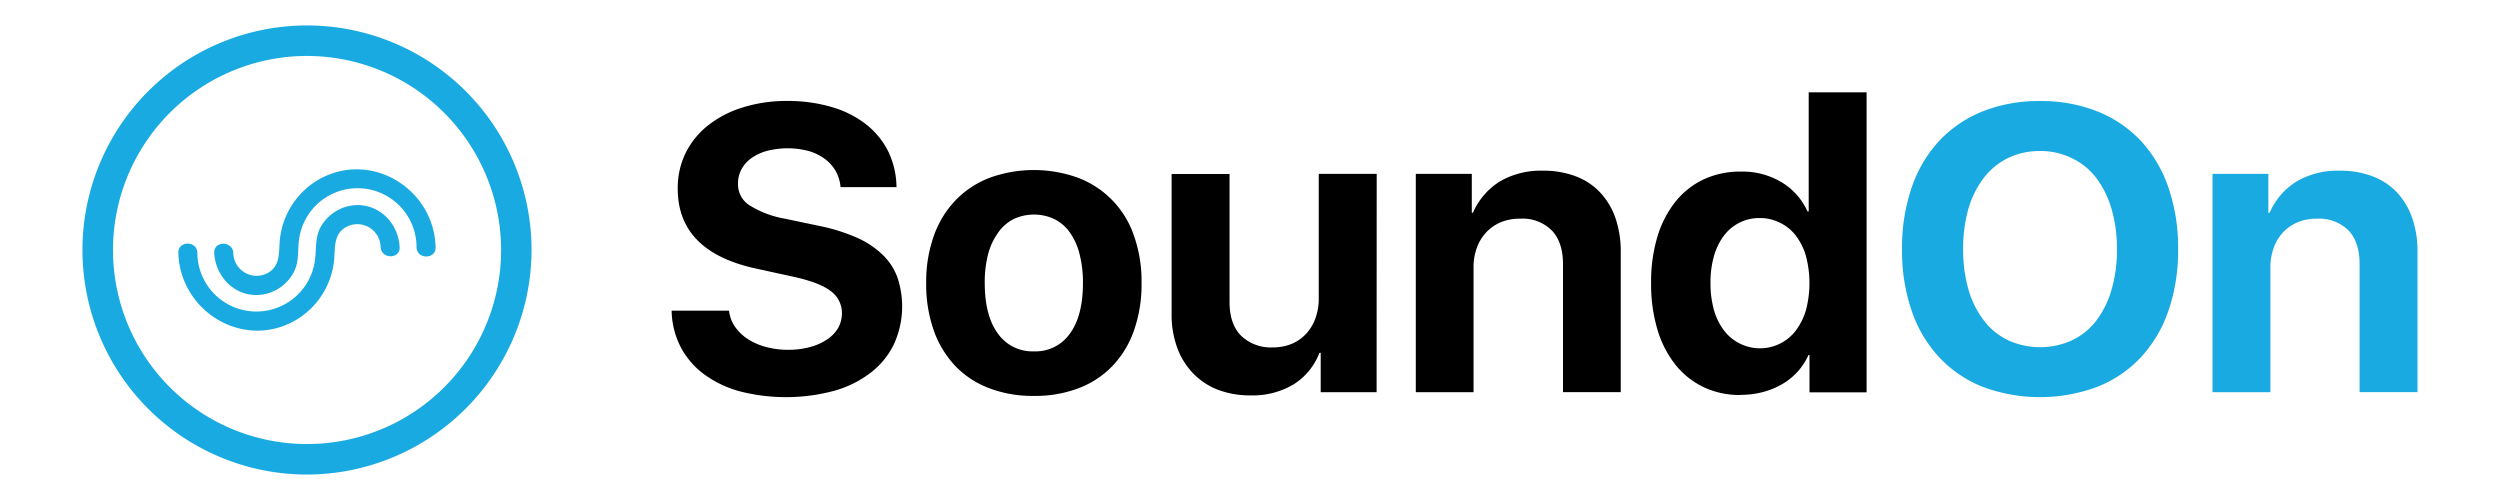
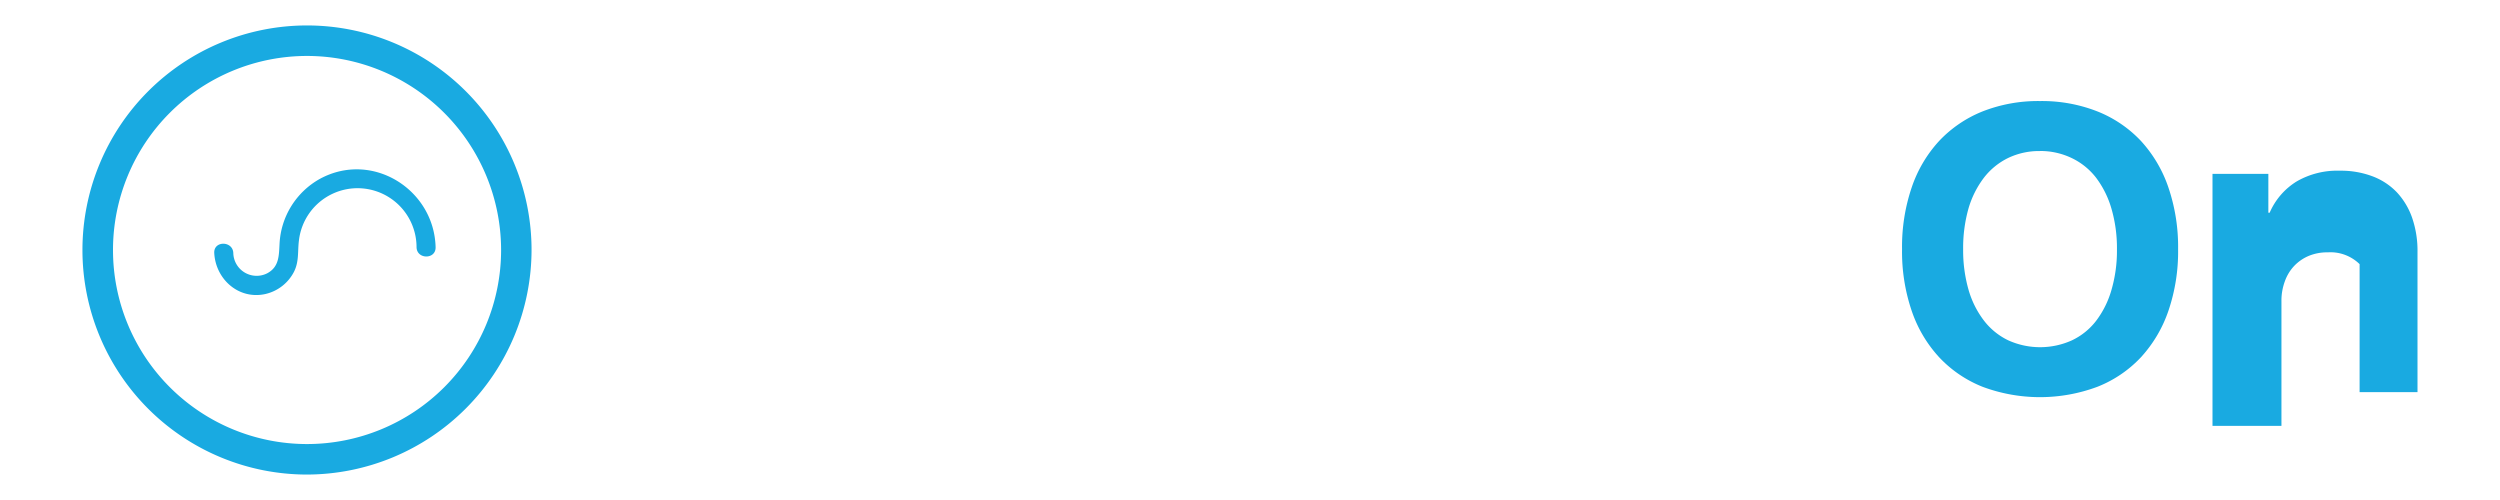
<svg xmlns="http://www.w3.org/2000/svg" viewBox="0 0 500 100">
  <style>
      .color-2{fill:#19aae1}.color-1{fill:#000}
    </style>
  <g>
-     <path class="color-2" d="M79.93 49.43c-.26-5.23-4.87-9.41-10.24-8.2A8.57 8.57 0 0064 45.65c-1 2.08-.71 4.11-1 6.3a11.81 11.81 0 01-23.53-1.38c-.05-2.46-3.86-2.47-3.8 0C36 62.13 48.37 69.9 58.78 64.24a15.73 15.73 0 008.1-13c.13-2.34.06-4.63 2.48-5.91a4.68 4.68 0 016.77 4.08c.12 2.45 3.93 2.47 3.8 0" />
    <path class="color-2" d="M87.12 49.43C86.82 37.87 74.44 30.1 64 35.76a15.74 15.74 0 00-8.09 13c-.13 2.34-.06 4.63-2.49 5.91a4.67 4.67 0 01-6.76-4.08c-.12-2.45-3.93-2.47-3.81 0 .26 5.23 4.88 9.41 10.24 8.21a8.58 8.58 0 005.7-4.43c1.06-2.08.71-4.11 1-6.3a11.8 11.8 0 0123.52 1.38c.06 2.46 3.87 2.47 3.81 0" />
    <path class="color-2" d="M61.4 94.91A44.91 44.91 0 11106.31 50 45 45 0 0161.4 94.91m0-83.72A38.81 38.81 0 10100.22 50 38.85 38.85 0 0061.4 11.19" />
-     <path class="color-1" d="M145.81 62.14a6.93 6.93 0 001.2 3.22 9.09 9.09 0 002.56 2.45 12.29 12.29 0 003.62 1.58 16.69 16.69 0 004.45.57 16.21 16.21 0 004.36-.55 11.34 11.34 0 003.41-1.51 7.18 7.18 0 002.21-2.29 5.88 5.88 0 00.76-2.91 5.38 5.38 0 00-2.24-4.49q-2.23-1.71-7.4-2.85l-7.46-1.63q-15.74-3.39-15.73-16a15.83 15.83 0 011.62-7.22 16.29 16.29 0 014.54-5.51 21.33 21.33 0 016.92-3.54 29.23 29.23 0 018.8-1.27 31.19 31.19 0 019 1.24 20.42 20.42 0 016.87 3.5 15.9 15.9 0 014.38 5.42 16.88 16.88 0 011.62 7.07h-11.19a7.88 7.88 0 00-1-3.26 8 8 0 00-2.23-2.44 10.21 10.21 0 00-3.27-1.55 16.7 16.7 0 00-8.19 0 9.93 9.93 0 00-3.11 1.44 6.44 6.44 0 00-2 2.22 6 6 0 00-.71 2.89 5 5 0 002.2 4.28 19.67 19.67 0 007.2 2.74l6.94 1.46a36.53 36.53 0 017.4 2.32 17.59 17.59 0 015.13 3.38 12 12 0 013 4.55 18.19 18.19 0 01-.68 13.38 16 16 0 01-4.64 5.7 21.49 21.49 0 01-7.31 3.63 37.23 37.23 0 01-18.94.09 21.56 21.56 0 01-7.14-3.44 15.91 15.91 0 01-4.64-5.44 16.36 16.36 0 01-1.79-7.23zM206.78 79.18a24.3 24.3 0 01-8.94-1.54 18.31 18.31 0 01-6.79-4.46 19.82 19.82 0 01-4.3-7.1 27.73 27.73 0 01-1.51-9.5 27.29 27.29 0 011.53-9.42 19.88 19.88 0 014.32-7.09 18.92 18.92 0 016.78-4.49 26 26 0 0117.81 0 18.85 18.85 0 0111.12 11.58 27.54 27.54 0 011.51 9.42 27.73 27.73 0 01-1.51 9.5 19.55 19.55 0 01-4.3 7.1 18.27 18.27 0 01-6.78 4.46 24.3 24.3 0 01-8.94 1.54m0-8.91a8.38 8.38 0 007.22-3.58c1.73-2.37 2.59-5.75 2.59-10.11a22.73 22.73 0 00-.68-5.77 12.82 12.82 0 00-1.93-4.3 8.41 8.41 0 00-3.08-2.68 9.62 9.62 0 00-8.21 0 8.44 8.44 0 00-3.07 2.71 13.07 13.07 0 00-2 4.29 22.47 22.47 0 00-.67 5.75c0 4.36.87 7.74 2.61 10.11a8.43 8.43 0 007.21 3.58M275.32 78.44h-11.18v-7.86h-.26a12.84 12.84 0 01-5.17 6.3 15.91 15.91 0 01-8.54 2.2 18.28 18.28 0 01-6.46-1.08 13.81 13.81 0 01-5-3.24 14.63 14.63 0 01-3.24-5.14 19.12 19.12 0 01-1.15-6.82v-28h11.59v25.58c0 3 .77 5.22 2.32 6.78a8.6 8.6 0 006.36 2.32 9.79 9.79 0 003.7-.69 8.12 8.12 0 002.9-2 8.83 8.83 0 001.88-3.1 11.17 11.17 0 00.68-4V34.77h11.59zM283.16 34.77h11.2v7.78h.23a13.9 13.9 0 015.41-6.28 16.24 16.24 0 018.61-2.13 18 18 0 016.51 1.11 13 13 0 014.88 3.21 14.44 14.44 0 013.09 5.14 20.75 20.75 0 011.06 6.83v28H312.6v-25.6q0-4.38-2.23-6.73a8.25 8.25 0 00-6.37-2.36 9.77 9.77 0 00-3.82.7 8.61 8.61 0 00-2.91 2 9.08 9.08 0 00-1.89 3.09 11.12 11.12 0 00-.67 4v24.91h-11.55zM348.09 79a16.8 16.8 0 01-7.36-1.57 16.13 16.13 0 01-5.64-4.48 20.92 20.92 0 01-3.61-7.06 31.61 31.61 0 01-1.26-9.3 31.26 31.26 0 011.26-9.25 20.81 20.81 0 013.61-7 15.92 15.92 0 015.65-4.47 17.26 17.26 0 017.4-1.55 15.19 15.19 0 018.23 2.16 13.06 13.06 0 015.13 5.81h.24V18.47h11.58v60H361.9V71h-.2a12.73 12.73 0 01-2.12 3.27 13 13 0 01-3.08 2.52 15.76 15.76 0 01-3.85 1.6 17.21 17.21 0 01-4.56.58M352 43.61a8.83 8.83 0 00-7.21 3.51 12.42 12.42 0 00-2 4.1 19.24 19.24 0 00-.69 5.36 19.64 19.64 0 00.69 5.42 12.41 12.41 0 002 4.08 9 9 0 003.12 2.6 9 9 0 0011.29-2.62 13 13 0 002-4.07 21.28 21.28 0 000-10.75 12.61 12.61 0 00-2-4.08 9 9 0 00-3.2-2.61 8.82 8.82 0 00-4.08-.94" />
-     <path class="color-2" d="M408 20.21a30.28 30.28 0 0111.47 2.07 24.23 24.23 0 018.71 5.9 26.23 26.23 0 015.51 9.34 36.87 36.87 0 011.93 12.32 36.71 36.71 0 01-1.93 12.3 26.31 26.31 0 01-5.51 9.32 24 24 0 01-8.71 5.9 32.84 32.84 0 01-22.95 0 24.12 24.12 0 01-8.68-5.9 26 26 0 01-5.51-9.32 36.71 36.71 0 01-1.92-12.3 36.87 36.87 0 011.92-12.32 25.94 25.94 0 015.51-9.34 24.37 24.37 0 018.68-5.9A30.37 30.37 0 01408 20.21m0 10a14.34 14.34 0 00-6.36 1.38 13.72 13.72 0 00-4.83 3.92 18.89 18.89 0 00-3.11 6.18 29 29 0 00-1.07 8.16 28.7 28.7 0 001.09 8.15 18.54 18.54 0 003.11 6.17 13.45 13.45 0 004.83 3.9 15.45 15.45 0 0012.72 0 13.23 13.23 0 004.84-3.9 18.68 18.68 0 003.07-6.17 28 28 0 001.1-8.11 28.26 28.26 0 00-1.1-8.16 19 19 0 00-3.07-6.18 13.5 13.5 0 00-4.84-3.92A14.46 14.46 0 00408 30.2M442.5 34.77h11.17v7.78h.26a13.71 13.71 0 015.43-6.28 16.23 16.23 0 018.6-2.13 17.86 17.86 0 016.51 1.11 13.1 13.1 0 014.9 3.21 14.4 14.4 0 013.07 5.14 20.24 20.24 0 011.06 6.83v28h-11.58v-25.6c0-2.92-.73-5.16-2.21-6.73a8.29 8.29 0 00-6.35-2.36 9.61 9.61 0 00-3.8.7 8.65 8.65 0 00-2.92 2 8.76 8.76 0 00-1.88 3.09 11.12 11.12 0 00-.68 4v24.91H442.5z" />
+     <path class="color-2" d="M408 20.21a30.28 30.28 0 0111.47 2.07 24.23 24.23 0 018.71 5.9 26.23 26.23 0 015.51 9.34 36.87 36.87 0 011.93 12.32 36.71 36.71 0 01-1.93 12.3 26.31 26.31 0 01-5.51 9.32 24 24 0 01-8.71 5.9 32.84 32.84 0 01-22.95 0 24.12 24.12 0 01-8.68-5.9 26 26 0 01-5.51-9.32 36.71 36.71 0 01-1.92-12.3 36.87 36.87 0 011.92-12.32 25.94 25.94 0 015.51-9.34 24.37 24.37 0 018.68-5.9A30.37 30.37 0 01408 20.21m0 10a14.34 14.34 0 00-6.36 1.38 13.72 13.72 0 00-4.83 3.92 18.89 18.89 0 00-3.11 6.18 29 29 0 00-1.07 8.16 28.7 28.7 0 001.09 8.15 18.54 18.54 0 003.11 6.17 13.45 13.45 0 004.83 3.9 15.45 15.45 0 0012.72 0 13.23 13.23 0 004.84-3.9 18.68 18.68 0 003.07-6.17 28 28 0 001.1-8.11 28.26 28.26 0 00-1.1-8.16 19 19 0 00-3.07-6.18 13.5 13.5 0 00-4.84-3.92A14.46 14.46 0 00408 30.2M442.5 34.77h11.17v7.78h.26a13.71 13.71 0 015.43-6.28 16.23 16.23 0 018.6-2.13 17.86 17.86 0 016.51 1.11 13.1 13.1 0 014.9 3.21 14.4 14.4 0 013.07 5.14 20.24 20.24 0 011.06 6.83v28h-11.58v-25.6a8.29 8.29 0 00-6.35-2.36 9.61 9.61 0 00-3.8.7 8.65 8.65 0 00-2.92 2 8.76 8.76 0 00-1.88 3.09 11.12 11.12 0 00-.68 4v24.91H442.5z" />
  </g>
</svg>